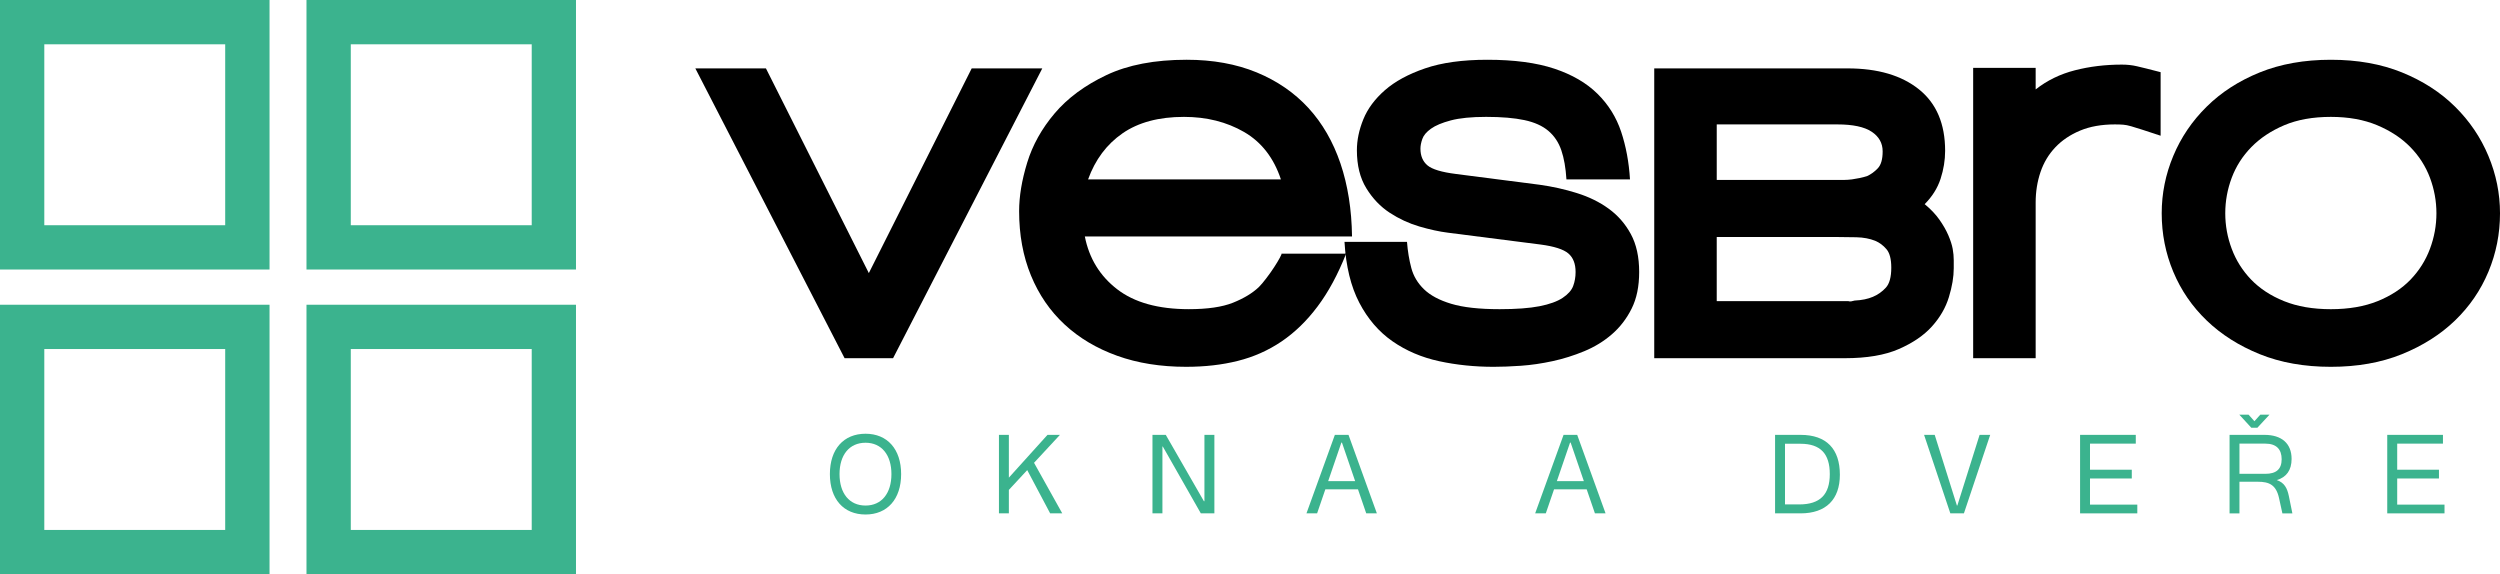
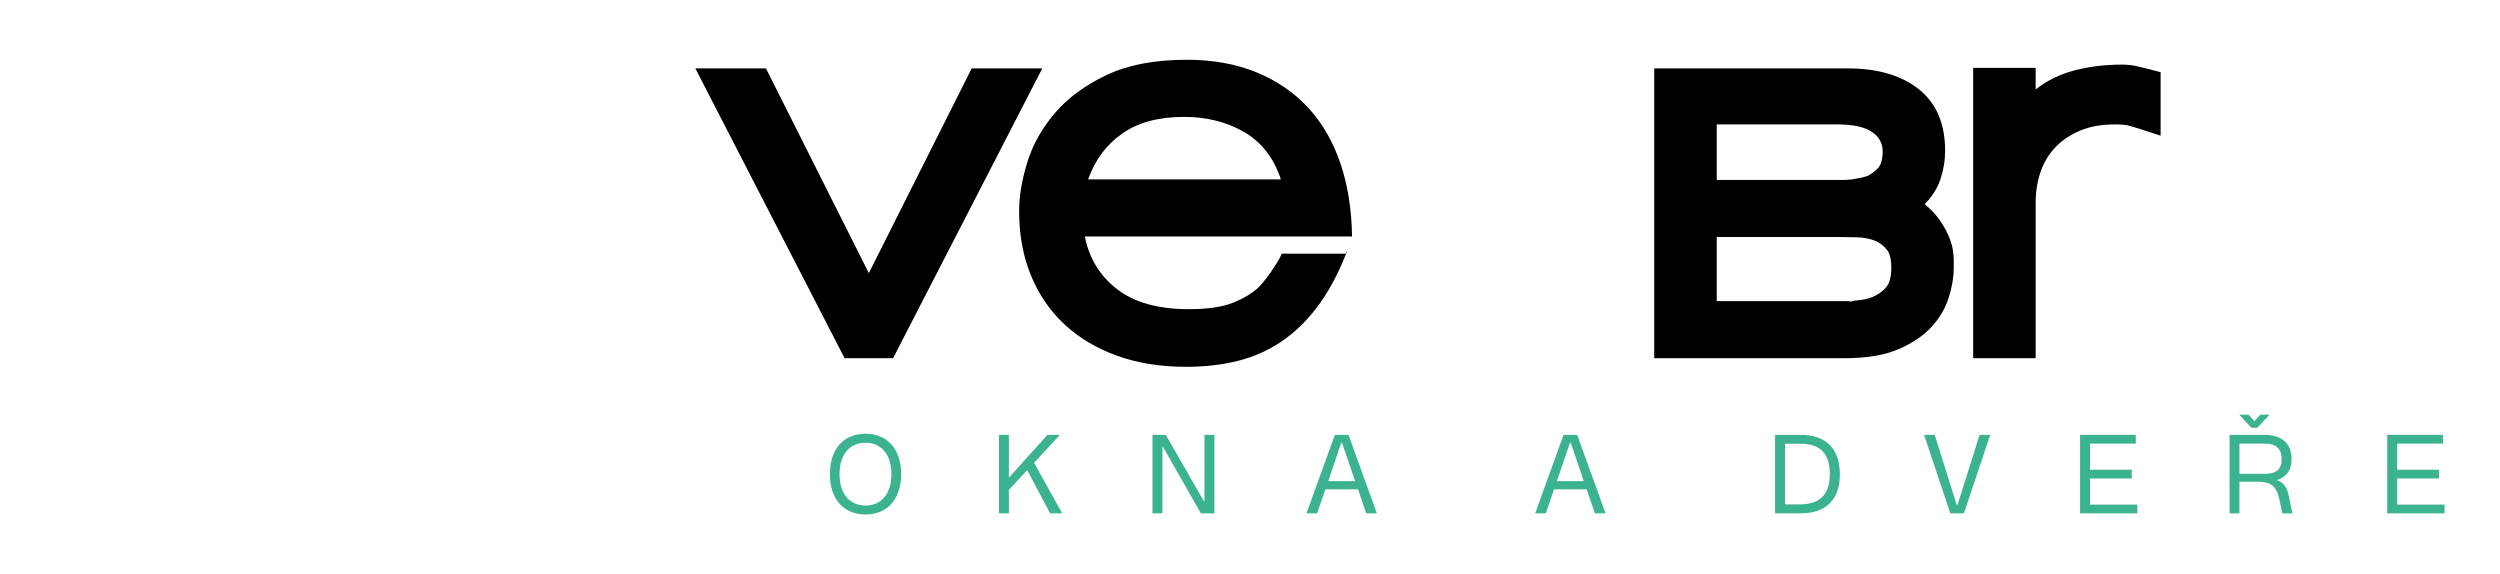
<svg xmlns="http://www.w3.org/2000/svg" xmlns:xlink="http://www.w3.org/1999/xlink" version="1.1" id="Vrstva_1" x="0px" y="0px" width="315px" height="72.359px" viewBox="0 0 315 72.359" enable-background="new 0 0 315 72.359" xml:space="preserve">
  <g>
    <defs>
      <rect id="SVGID_1_" y="0" width="315" height="72.36" />
    </defs>
    <clipPath id="SVGID_2_">
      <use xlink:href="#SVGID_1_" overflow="visible" />
    </clipPath>
    <path clip-path="url(#SVGID_2_)" fill="#3BB38E" d="M109.059,63.699c-2.043,0-3.278-1.535-3.278-3.962   c0-2.413,1.235-3.952,3.278-3.952c2.023,0,3.261,1.539,3.261,3.952C112.32,62.164,111.082,63.699,109.059,63.699 M109.059,64.828   c2.734,0,4.484-1.931,4.484-5.091c0-3.155-1.75-5.086-4.484-5.086c-2.758,0-4.493,1.931-4.493,5.086   C104.566,62.897,106.301,64.828,109.059,64.828" />
    <polygon clip-path="url(#SVGID_2_)" fill="#3BB38E" points="132.32,64.684 133.844,64.684 130.289,58.312 133.551,54.793    131.984,54.793 127.117,60.184 127.117,54.793 125.867,54.793 125.867,64.684 127.117,64.684 127.117,61.727 129.43,59.233  " />
    <polygon clip-path="url(#SVGID_2_)" fill="#3BB38E" points="145.211,64.684 146.465,64.684 146.465,56.266 146.516,56.266    151.305,64.684 153.012,64.684 153.012,54.793 151.758,54.793 151.758,63.151 151.691,63.151 146.887,54.793 145.211,54.793  " />
    <path clip-path="url(#SVGID_2_)" fill="#3BB38E" d="M167.348,60.625l1.664-4.859h0.074l1.664,4.859H167.348z M172.145,64.684h1.34   l-3.574-9.891h-1.719l-3.578,9.891h1.34l1.039-3.027h4.113L172.145,64.684z" />
    <path clip-path="url(#SVGID_2_)" fill="#3BB38E" d="M196.164,60.625l1.664-4.859h0.074l1.664,4.859H196.164z M200.961,64.684h1.34   l-3.574-9.891h-1.719l-3.578,9.891h1.34l1.039-3.027h4.113L200.961,64.684z" />
    <path clip-path="url(#SVGID_2_)" fill="#3BB38E" d="M224.91,63.559v-7.645h1.949c2.535,0,3.695,1.273,3.695,3.819   c0,2.567-1.207,3.825-3.855,3.825H224.91z M223.66,64.684h3.215c3.191,0,4.949-1.743,4.949-4.868c0-3.254-1.699-5.022-4.938-5.022   h-3.227V64.684z" />
    <polygon clip-path="url(#SVGID_2_)" fill="#3BB38E" points="245.742,64.684 247.453,64.684 250.766,54.793 249.43,54.793    246.625,63.699 246.57,63.699 243.773,54.793 242.434,54.793  " />
    <polygon clip-path="url(#SVGID_2_)" fill="#3BB38E" points="262.09,64.684 269.301,64.684 269.301,63.582 263.34,63.582    263.34,60.289 268.605,60.289 268.605,59.184 263.34,59.184 263.34,55.897 269.109,55.897 269.109,54.793 262.09,54.793  " />
    <path clip-path="url(#SVGID_2_)" fill="#3BB38E" d="M282.172,59.703v-3.806h3.258c1.395,0,2.059,0.715,2.059,1.961   c0,1.25-0.672,1.845-2.059,1.845H282.172z M288.398,62.512c-0.211-1.016-0.566-1.696-1.52-2.02c1.195-0.359,1.863-1.23,1.863-2.664   c0-1.97-1.27-3.035-3.414-3.035h-4.402v9.891h1.246v-3.984h2.324c1.406,0,2.297,0.375,2.664,2.066l0.422,1.918h1.258   L288.398,62.512z M284.434,53.891l1.523-1.645h-1.156l-0.742,0.828l-0.742-0.828h-1.164l1.508,1.645H284.434z" />
    <polygon clip-path="url(#SVGID_2_)" fill="#3BB38E" points="300.793,64.684 308.008,64.684 308.008,63.582 302.047,63.582    302.047,60.289 307.309,60.289 307.309,59.184 302.047,59.184 302.047,55.897 307.812,55.897 307.812,54.793 300.793,54.793  " />
    <polygon clip-path="url(#SVGID_2_)" points="112.527,45.133 106.418,45.133 87.613,8.617 96.508,8.617 109.473,34.41    122.434,8.617 131.328,8.617  " />
-     <path clip-path="url(#SVGID_2_)" d="M149.18,14.727c-3.168,0-5.746,0.691-7.739,2.07c-1.992,1.379-3.441,3.312-4.343,5.805h24.296   c-0.902-2.719-2.453-4.707-4.648-5.977C154.551,15.359,152.031,14.727,149.18,14.727 M169.543,31.965   c0.043-0.133,0.09-0.223,0.133-0.27c0.047-0.047,0.023,0.047-0.066,0.27c-1.039,2.625-2.238,4.844-3.598,6.652   c-1.355,1.813-2.875,3.28-4.547,4.414c-1.676,1.129-3.508,1.945-5.5,2.441c-1.988,0.5-4.16,0.746-6.516,0.746   c-3.211,0-6.109-0.461-8.687-1.391c-2.578-0.927-4.785-2.238-6.617-3.938c-1.833-1.696-3.247-3.754-4.243-6.176   s-1.492-5.125-1.492-8.11c0-1.855,0.336-3.894,1.016-6.109c0.679-2.219,1.832-4.289,3.461-6.211   c1.629-1.922,3.801-3.531,6.519-4.82c2.715-1.289,6.086-1.934,10.114-1.934c3.3,0,6.242,0.531,8.824,1.594   c2.578,1.066,4.75,2.559,6.516,4.48c1.762,1.922,3.109,4.254,4.039,6.993c0.926,2.738,1.413,5.804,1.457,9.195h-33.667   c0.542,2.762,1.902,4.98,4.074,6.652c2.172,1.676,5.179,2.512,9.027,2.512c2.352,0,4.207-0.27,5.566-0.813   c1.356-0.543,2.446-1.2,3.258-1.969c0.273-0.274,0.59-0.645,0.948-1.121c0.364-0.477,0.692-0.938,0.985-1.391   c0.297-0.453,0.531-0.848,0.715-1.187c0.18-0.34,0.246-0.512,0.203-0.512H169.543z" />
-     <path clip-path="url(#SVGID_2_)" d="M188.207,46.219c-2.398,0-4.695-0.235-6.891-0.711c-2.191-0.477-4.148-1.313-5.871-2.512   c-1.719-1.199-3.109-2.816-4.172-4.852c-1.066-2.04-1.688-4.594-1.867-7.672h7.875c0.09,1.175,0.27,2.273,0.543,3.293   c0.27,1.019,0.801,1.91,1.594,2.679c0.793,0.77,1.934,1.383,3.426,1.832c1.496,0.453,3.531,0.681,6.109,0.681   c2.082,0,3.758-0.125,5.023-0.371c1.266-0.25,2.238-0.603,2.918-1.055c0.68-0.454,1.121-0.95,1.324-1.493s0.305-1.133,0.305-1.766   c0-1.039-0.305-1.82-0.914-2.339c-0.613-0.52-1.777-0.895-3.496-1.122l-11.676-1.492c-1.086-0.136-2.285-0.398-3.598-0.781   c-1.313-0.387-2.555-0.961-3.734-1.73c-1.176-0.77-2.16-1.801-2.949-3.09c-0.793-1.289-1.188-2.883-1.188-4.785   c0-1.266,0.27-2.567,0.813-3.903s1.449-2.554,2.715-3.664c1.266-1.109,2.953-2.027,5.059-2.75c2.102-0.722,4.715-1.086,7.84-1.086   c3.391,0,6.211,0.375,8.449,1.121s4.051,1.797,5.43,3.157c1.379,1.355,2.375,2.953,2.988,4.785   c0.609,1.832,0.984,3.832,1.117,6.008h-8.008c-0.09-1.45-0.305-2.672-0.645-3.668c-0.34-0.996-0.883-1.809-1.629-2.442   c-0.746-0.637-1.754-1.086-3.02-1.359c-1.27-0.27-2.875-0.406-4.82-0.406c-1.855,0-3.34,0.148-4.446,0.441   c-1.108,0.293-1.944,0.644-2.511,1.051c-0.566,0.406-0.93,0.836-1.086,1.289c-0.16,0.453-0.238,0.859-0.238,1.222   c0,0.907,0.293,1.606,0.883,2.106c0.586,0.496,1.785,0.859,3.598,1.086l10.52,1.355c1.629,0.227,3.203,0.578,4.719,1.055   c1.516,0.473,2.852,1.129,4.004,1.969c1.152,0.836,2.082,1.898,2.781,3.187c0.703,1.289,1.055,2.887,1.055,4.785   c0,1.813-0.316,3.348-0.953,4.618c-0.633,1.266-1.457,2.339-2.477,3.222c-1.016,0.884-2.184,1.599-3.496,2.142   s-2.645,0.961-4.004,1.254c-1.355,0.293-2.68,0.488-3.969,0.578C190.344,46.176,189.203,46.219,188.207,46.219" />
+     <path clip-path="url(#SVGID_2_)" d="M149.18,14.727c-3.168,0-5.746,0.691-7.739,2.07c-1.992,1.379-3.441,3.312-4.343,5.805h24.296   c-0.902-2.719-2.453-4.707-4.648-5.977C154.551,15.359,152.031,14.727,149.18,14.727 M169.543,31.965   c0.043-0.133,0.09-0.223,0.133-0.27c0.047-0.047,0.023,0.047-0.066,0.27c-1.039,2.625-2.238,4.844-3.598,6.652   c-1.355,1.813-2.875,3.28-4.547,4.414c-1.676,1.129-3.508,1.945-5.5,2.441c-1.988,0.5-4.16,0.746-6.516,0.746   c-3.211,0-6.109-0.461-8.687-1.391c-2.578-0.927-4.785-2.238-6.617-3.938c-1.833-1.696-3.247-3.754-4.243-6.176   s-1.492-5.125-1.492-8.11c0-1.855,0.336-3.894,1.016-6.109c0.679-2.219,1.832-4.289,3.461-6.211   c1.629-1.922,3.801-3.531,6.519-4.82c2.715-1.289,6.086-1.934,10.114-1.934c3.3,0,6.242,0.531,8.824,1.594   c2.578,1.066,4.75,2.559,6.516,4.48c1.762,1.922,3.109,4.254,4.039,6.993c0.926,2.738,1.413,5.804,1.457,9.195h-33.667   c0.542,2.762,1.902,4.98,4.074,6.652c2.172,1.676,5.179,2.512,9.027,2.512c2.352,0,4.207-0.27,5.566-0.813   c1.356-0.543,2.446-1.2,3.258-1.969c0.273-0.274,0.59-0.645,0.948-1.121c0.364-0.477,0.692-0.938,0.985-1.391   c0.297-0.453,0.531-0.848,0.715-1.187c0.18-0.34,0.246-0.512,0.203-0.512z" />
    <path clip-path="url(#SVGID_2_)" d="M236.266,30.336c-0.68-0.27-1.461-0.418-2.344-0.441c-0.883-0.02-1.707-0.032-2.477-0.032   h-15.137v8.078h16.563c0.133,0.043,0.258,0.056,0.371,0.032s0.262-0.055,0.441-0.102c0.906-0.043,1.676-0.203,2.309-0.474   c0.633-0.272,1.176-0.656,1.629-1.156c0.453-0.496,0.68-1.336,0.68-2.512c0-1.085-0.203-1.867-0.613-2.339   C237.281,30.914,236.809,30.562,236.266,30.336 M231.512,15.676h-15.203v6.992h15.477h0.645c0.246,0,0.555-0.023,0.914-0.066   c0.68-0.094,1.313-0.227,1.902-0.411c0.496-0.226,0.949-0.554,1.355-0.984c0.41-0.43,0.613-1.141,0.613-2.137   c0-1.039-0.465-1.867-1.391-2.476C234.895,15.98,233.457,15.676,231.512,15.676 M232.461,45.133h-24.027V8.617h24.367   c3.801,0,6.801,0.883,8.996,2.649c2.195,1.761,3.289,4.343,3.289,7.738c0,1.176-0.191,2.351-0.574,3.527   c-0.387,1.176-1.055,2.242-2.004,3.192c0.77,0.632,1.391,1.289,1.867,1.968c0.477,0.68,0.848,1.332,1.121,1.969   c0.27,0.633,0.453,1.199,0.543,1.695c0.09,0.497,0.133,0.973,0.133,1.426v1.02c0,1.086-0.203,2.297-0.61,3.629   c-0.405,1.336-1.12,2.57-2.136,3.699c-1.02,1.133-2.41,2.082-4.176,2.851C237.484,44.75,235.223,45.133,232.461,45.133" />
    <path clip-path="url(#SVGID_2_)" d="M266.469,15.676c-1.676,0-3.133,0.262-4.379,0.781c-1.242,0.52-2.285,1.223-3.121,2.105   c-0.836,0.883-1.461,1.922-1.867,3.122c-0.406,1.199-0.609,2.476-0.609,3.836v19.613h-7.875V8.551h7.875v2.715   c1.445-1.133,3.098-1.938,4.953-2.411c1.855-0.476,3.824-0.714,5.906-0.714c0.68,0,1.313,0.07,1.898,0.207   c0.59,0.132,1.586,0.382,2.988,0.746v8.008c-0.949-0.317-1.707-0.567-2.273-0.747c-0.566-0.179-1.043-0.328-1.426-0.441   c-0.387-0.113-0.723-0.18-1.02-0.203C267.227,15.688,266.875,15.676,266.469,15.676" />
-     <path clip-path="url(#SVGID_2_)" d="M293.688,14.727c-2.262,0-4.219,0.351-5.871,1.05c-1.652,0.703-3.031,1.618-4.141,2.75   c-1.109,1.133-1.934,2.422-2.477,3.868c-0.543,1.449-0.816,2.941-0.816,4.48c0,1.539,0.273,3.031,0.816,4.48   c0.543,1.45,1.355,2.739,2.441,3.872c1.086,1.128,2.465,2.035,4.141,2.714c1.676,0.677,3.645,1.017,5.906,1.017   s4.23-0.34,5.906-1.017c1.672-0.679,3.055-1.585,4.141-2.714c1.086-1.133,1.898-2.422,2.441-3.872   c0.543-1.449,0.816-2.941,0.816-4.48c0-1.539-0.273-3.031-0.816-4.48c-0.543-1.446-1.367-2.735-2.477-3.868   c-1.109-1.132-2.5-2.047-4.176-2.75C297.852,15.078,295.902,14.727,293.688,14.727 M293.688,46.219   c-3.348,0-6.336-0.531-8.961-1.594c-2.625-1.063-4.852-2.478-6.684-4.242c-1.836-1.766-3.238-3.813-4.211-6.141   c-0.973-2.332-1.457-4.785-1.457-7.367c0-2.488,0.484-4.898,1.457-7.227c0.973-2.332,2.375-4.402,4.211-6.21   c1.832-1.813,4.059-3.247,6.684-4.313c2.625-1.063,5.613-1.594,8.961-1.594s6.336,0.531,8.961,1.594   c2.621,1.066,4.852,2.5,6.684,4.313c1.832,1.808,3.234,3.878,4.207,6.21c0.973,2.329,1.461,4.739,1.461,7.227   c0,2.582-0.488,5.035-1.461,7.367c-0.973,2.328-2.375,4.375-4.207,6.141c-1.832,1.765-4.063,3.179-6.684,4.242   C300.023,45.688,297.035,46.219,293.688,46.219" />
-     <path clip-path="url(#SVGID_2_)" fill-rule="evenodd" clip-rule="evenodd" fill="#3BB38E" d="M66.996,43.977H44.199v22.796h22.797   V43.977z M28.375,43.977H5.582v22.796h22.793V43.977z M72.574,72.358H38.617V38.397h33.957V72.358z M33.961,72.358H0V38.397h33.961   V72.358z M66.996,5.582H44.199v22.797h22.797V5.582z M28.375,5.582H5.582v22.797h22.793V5.582z M72.574,33.96H38.617V0h33.957   V33.96z M33.961,33.96H0V0h33.961V33.96z" />
  </g>
</svg>